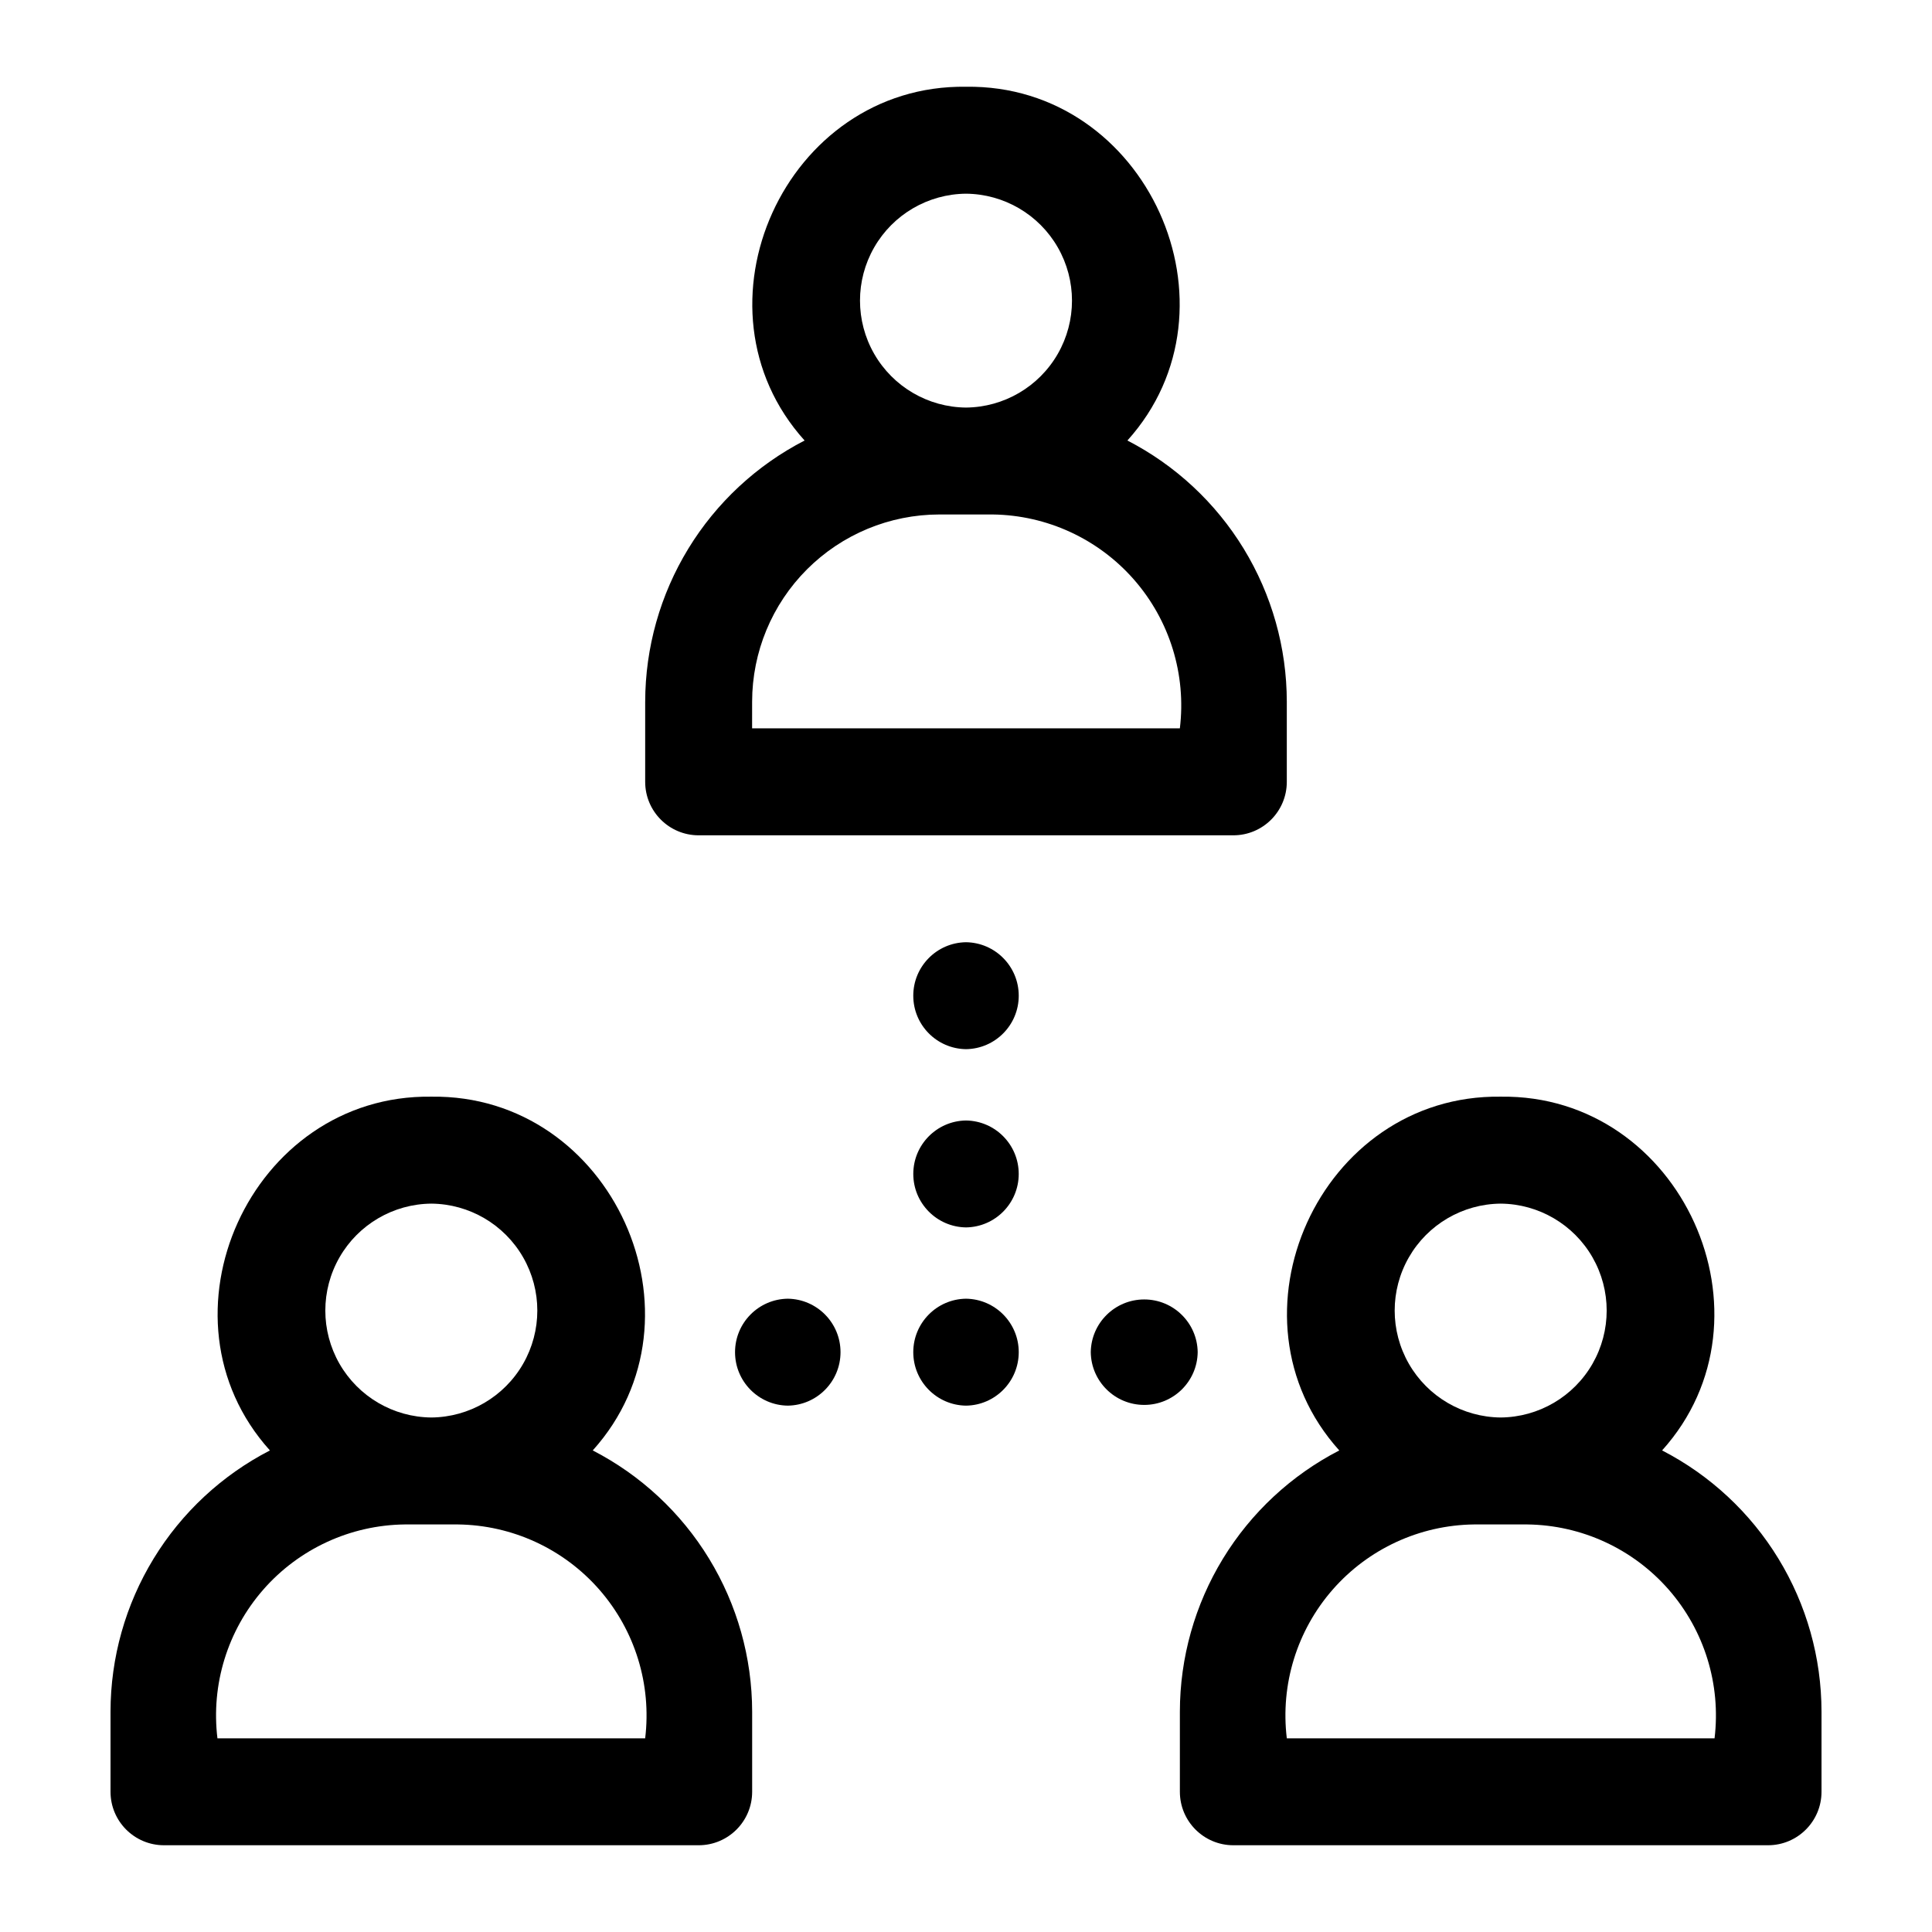
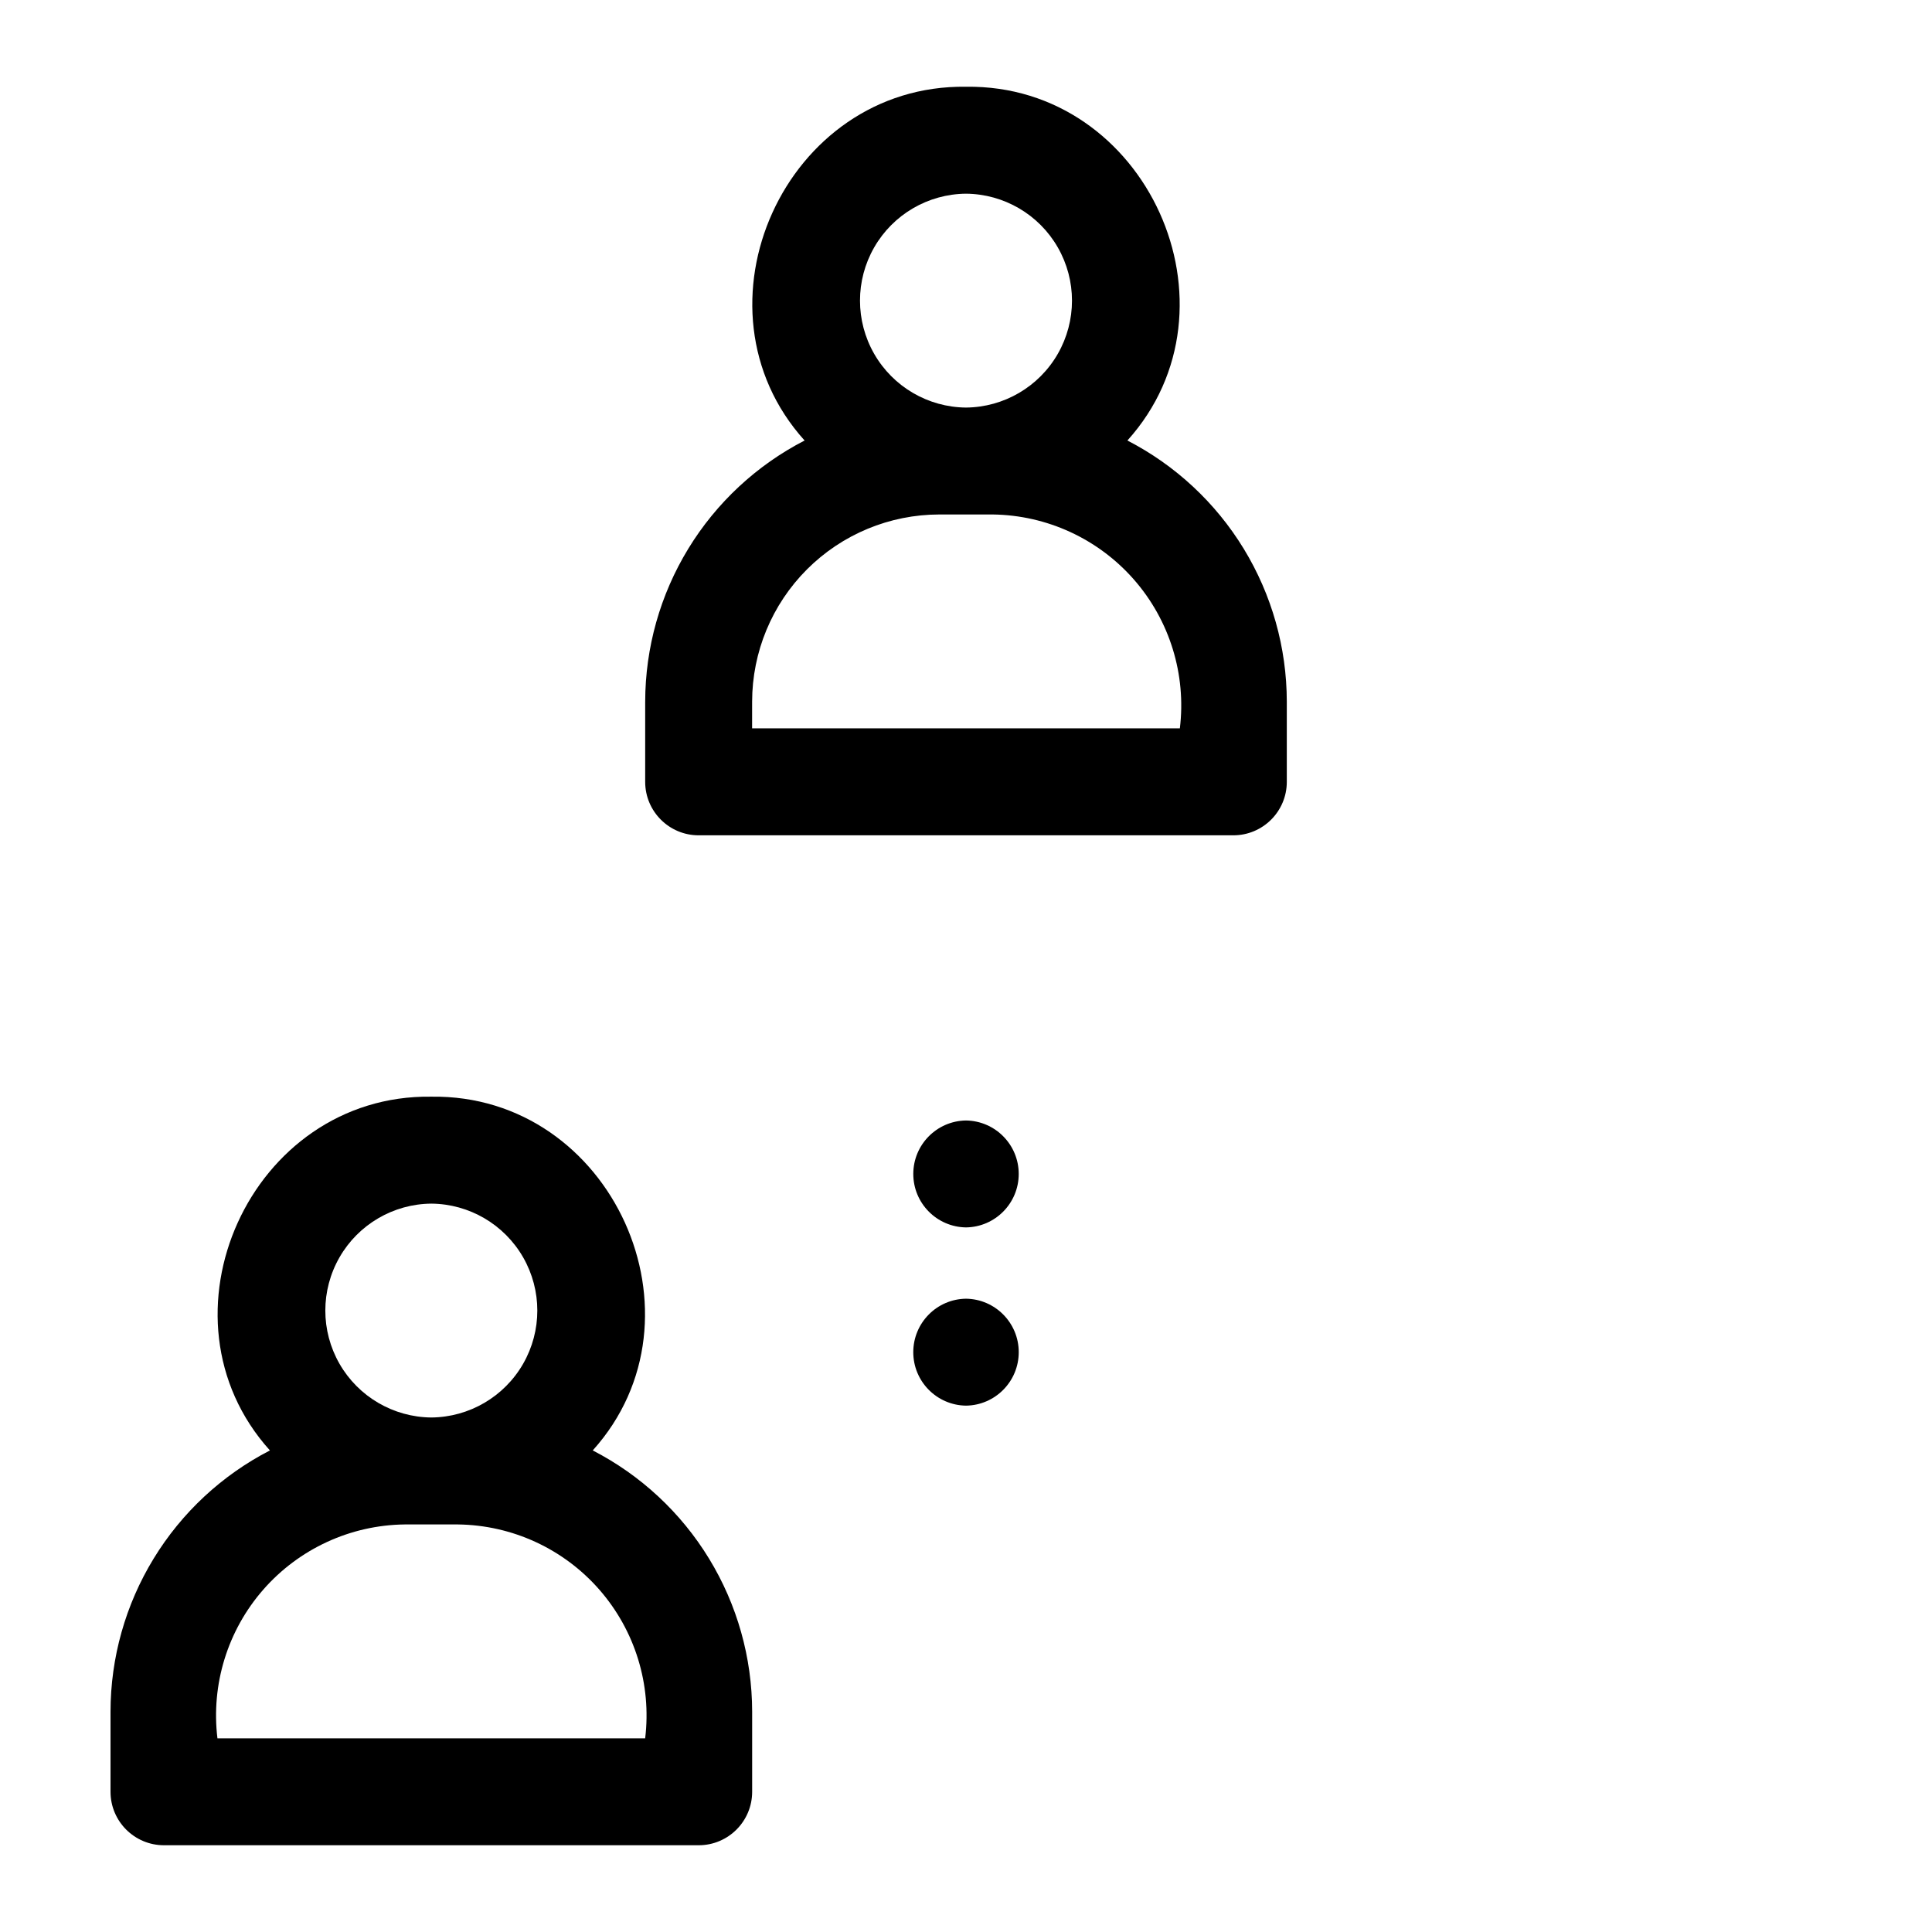
<svg xmlns="http://www.w3.org/2000/svg" fill="#000000" width="800px" height="800px" version="1.1" viewBox="144 144 512 512">
  <g>
    <path d="m314.98 329.94v21.258c0 7.824 6.344 14.168 14.168 14.168h141.7c7.824 0 14.168-6.344 14.168-14.168v-21.258c-0.016-14.297-3.969-28.316-11.418-40.523-7.449-12.203-18.113-22.125-30.824-28.676 31.816-35.297 5.191-94.43-42.777-93.75-47.957-0.68-74.598 58.461-42.773 93.75-12.711 6.551-23.375 16.473-30.824 28.676-7.449 12.207-11.398 26.227-11.418 40.523zm85.02-134.61c10.062 0.09 19.328 5.508 24.332 14.242 5.008 8.73 5.008 19.465 0 28.195-5.008 8.73-14.27 14.152-24.336 14.242-10.062-0.09-19.324-5.512-24.332-14.242-5.008-8.734-5.008-19.465 0-28.195 5.008-8.734 14.27-14.152 24.336-14.242zm-56.68 134.61v-0.004c0.016-13.148 5.246-25.754 14.543-35.051s21.902-14.527 35.051-14.543h14.168c14.367 0.184 27.98 6.461 37.445 17.277 9.461 10.812 13.879 25.137 12.148 39.402h-113.36z" />
    <path d="m301.08 528.38c31.816-35.297 5.191-94.43-42.777-93.75-47.957-0.68-74.598 58.461-42.773 93.75-12.711 6.555-23.375 16.473-30.824 28.68-7.453 12.203-11.402 26.223-11.418 40.523v21.254c0 7.828 6.344 14.172 14.168 14.172h141.7c7.828 0 14.172-6.344 14.172-14.172v-21.254c-0.02-14.301-3.969-28.32-11.418-40.523-7.449-12.207-18.113-22.125-30.824-28.68zm-42.777-65.406c10.066 0.086 19.328 5.508 24.336 14.238 5.008 8.734 5.008 19.465 0 28.199-5.008 8.73-14.27 14.152-24.336 14.238-10.066-0.09-19.328-5.508-24.336-14.242-5.004-8.73-5.004-19.461 0.004-28.195 5.004-8.73 14.27-14.152 24.332-14.238zm56.68 141.7h-113.36c-1.73-14.266 2.688-28.59 12.148-39.406 9.465-10.812 23.078-17.094 37.445-17.273h14.168c14.367 0.18 27.98 6.461 37.441 17.273 9.461 10.816 13.879 25.141 12.152 39.406z" />
-     <path d="m584.47 528.38c31.816-35.297 5.191-94.43-42.777-93.75-47.957-0.68-74.598 58.461-42.773 93.75h0.004c-12.711 6.555-23.375 16.473-30.828 28.68-7.449 12.203-11.398 26.223-11.418 40.523v21.254c0 7.828 6.344 14.172 14.172 14.172h141.7c7.824 0 14.168-6.344 14.168-14.172v-21.254c-0.016-14.301-3.965-28.32-11.418-40.523-7.449-12.207-18.113-22.125-30.824-28.68zm-42.773-65.406c10.066 0.086 19.328 5.508 24.336 14.238 5.004 8.734 5.004 19.465 0 28.199-5.008 8.73-14.273 14.152-24.336 14.238-10.066-0.09-19.328-5.508-24.336-14.242-5.008-8.73-5.008-19.461 0-28.195 5.008-8.73 14.27-14.152 24.336-14.238zm56.68 141.7h-113.36c-1.727-14.266 2.691-28.59 12.152-39.406 9.461-10.812 23.074-17.094 37.441-17.273h14.172c14.367 0.18 27.98 6.461 37.441 17.273 9.461 10.816 13.879 25.141 12.152 39.406z" />
-     <path d="m400 393.7c-7.746 0.105-13.973 6.422-13.973 14.172s6.227 14.062 13.977 14.168c7.75-0.105 13.973-6.418 13.973-14.168 0-7.754-6.227-14.066-13.977-14.172z" />
    <path d="m400 440.94c-7.746 0.109-13.969 6.422-13.969 14.168 0 7.75 6.223 14.059 13.973 14.168 7.746-0.109 13.969-6.418 13.969-14.168s-6.223-14.059-13.973-14.168z" />
-     <path d="m461.4 502.34c-0.105-7.746-6.418-13.973-14.168-13.973s-14.062 6.227-14.168 13.977c0.105 7.75 6.418 13.973 14.168 13.973s14.062-6.227 14.168-13.977z" />
    <path d="m400 488.17c-7.746 0.105-13.973 6.418-13.973 14.172 0 7.75 6.227 14.062 13.977 14.168 7.75-0.105 13.973-6.418 13.973-14.172 0-7.75-6.227-14.062-13.977-14.168z" />
-     <path d="m352.77 488.17c-7.75 0.105-13.977 6.418-13.977 14.172 0 7.75 6.227 14.062 13.977 14.168 7.75-0.105 13.977-6.418 13.977-14.172 0-7.75-6.227-14.062-13.977-14.168z" />
  </g>
</svg>